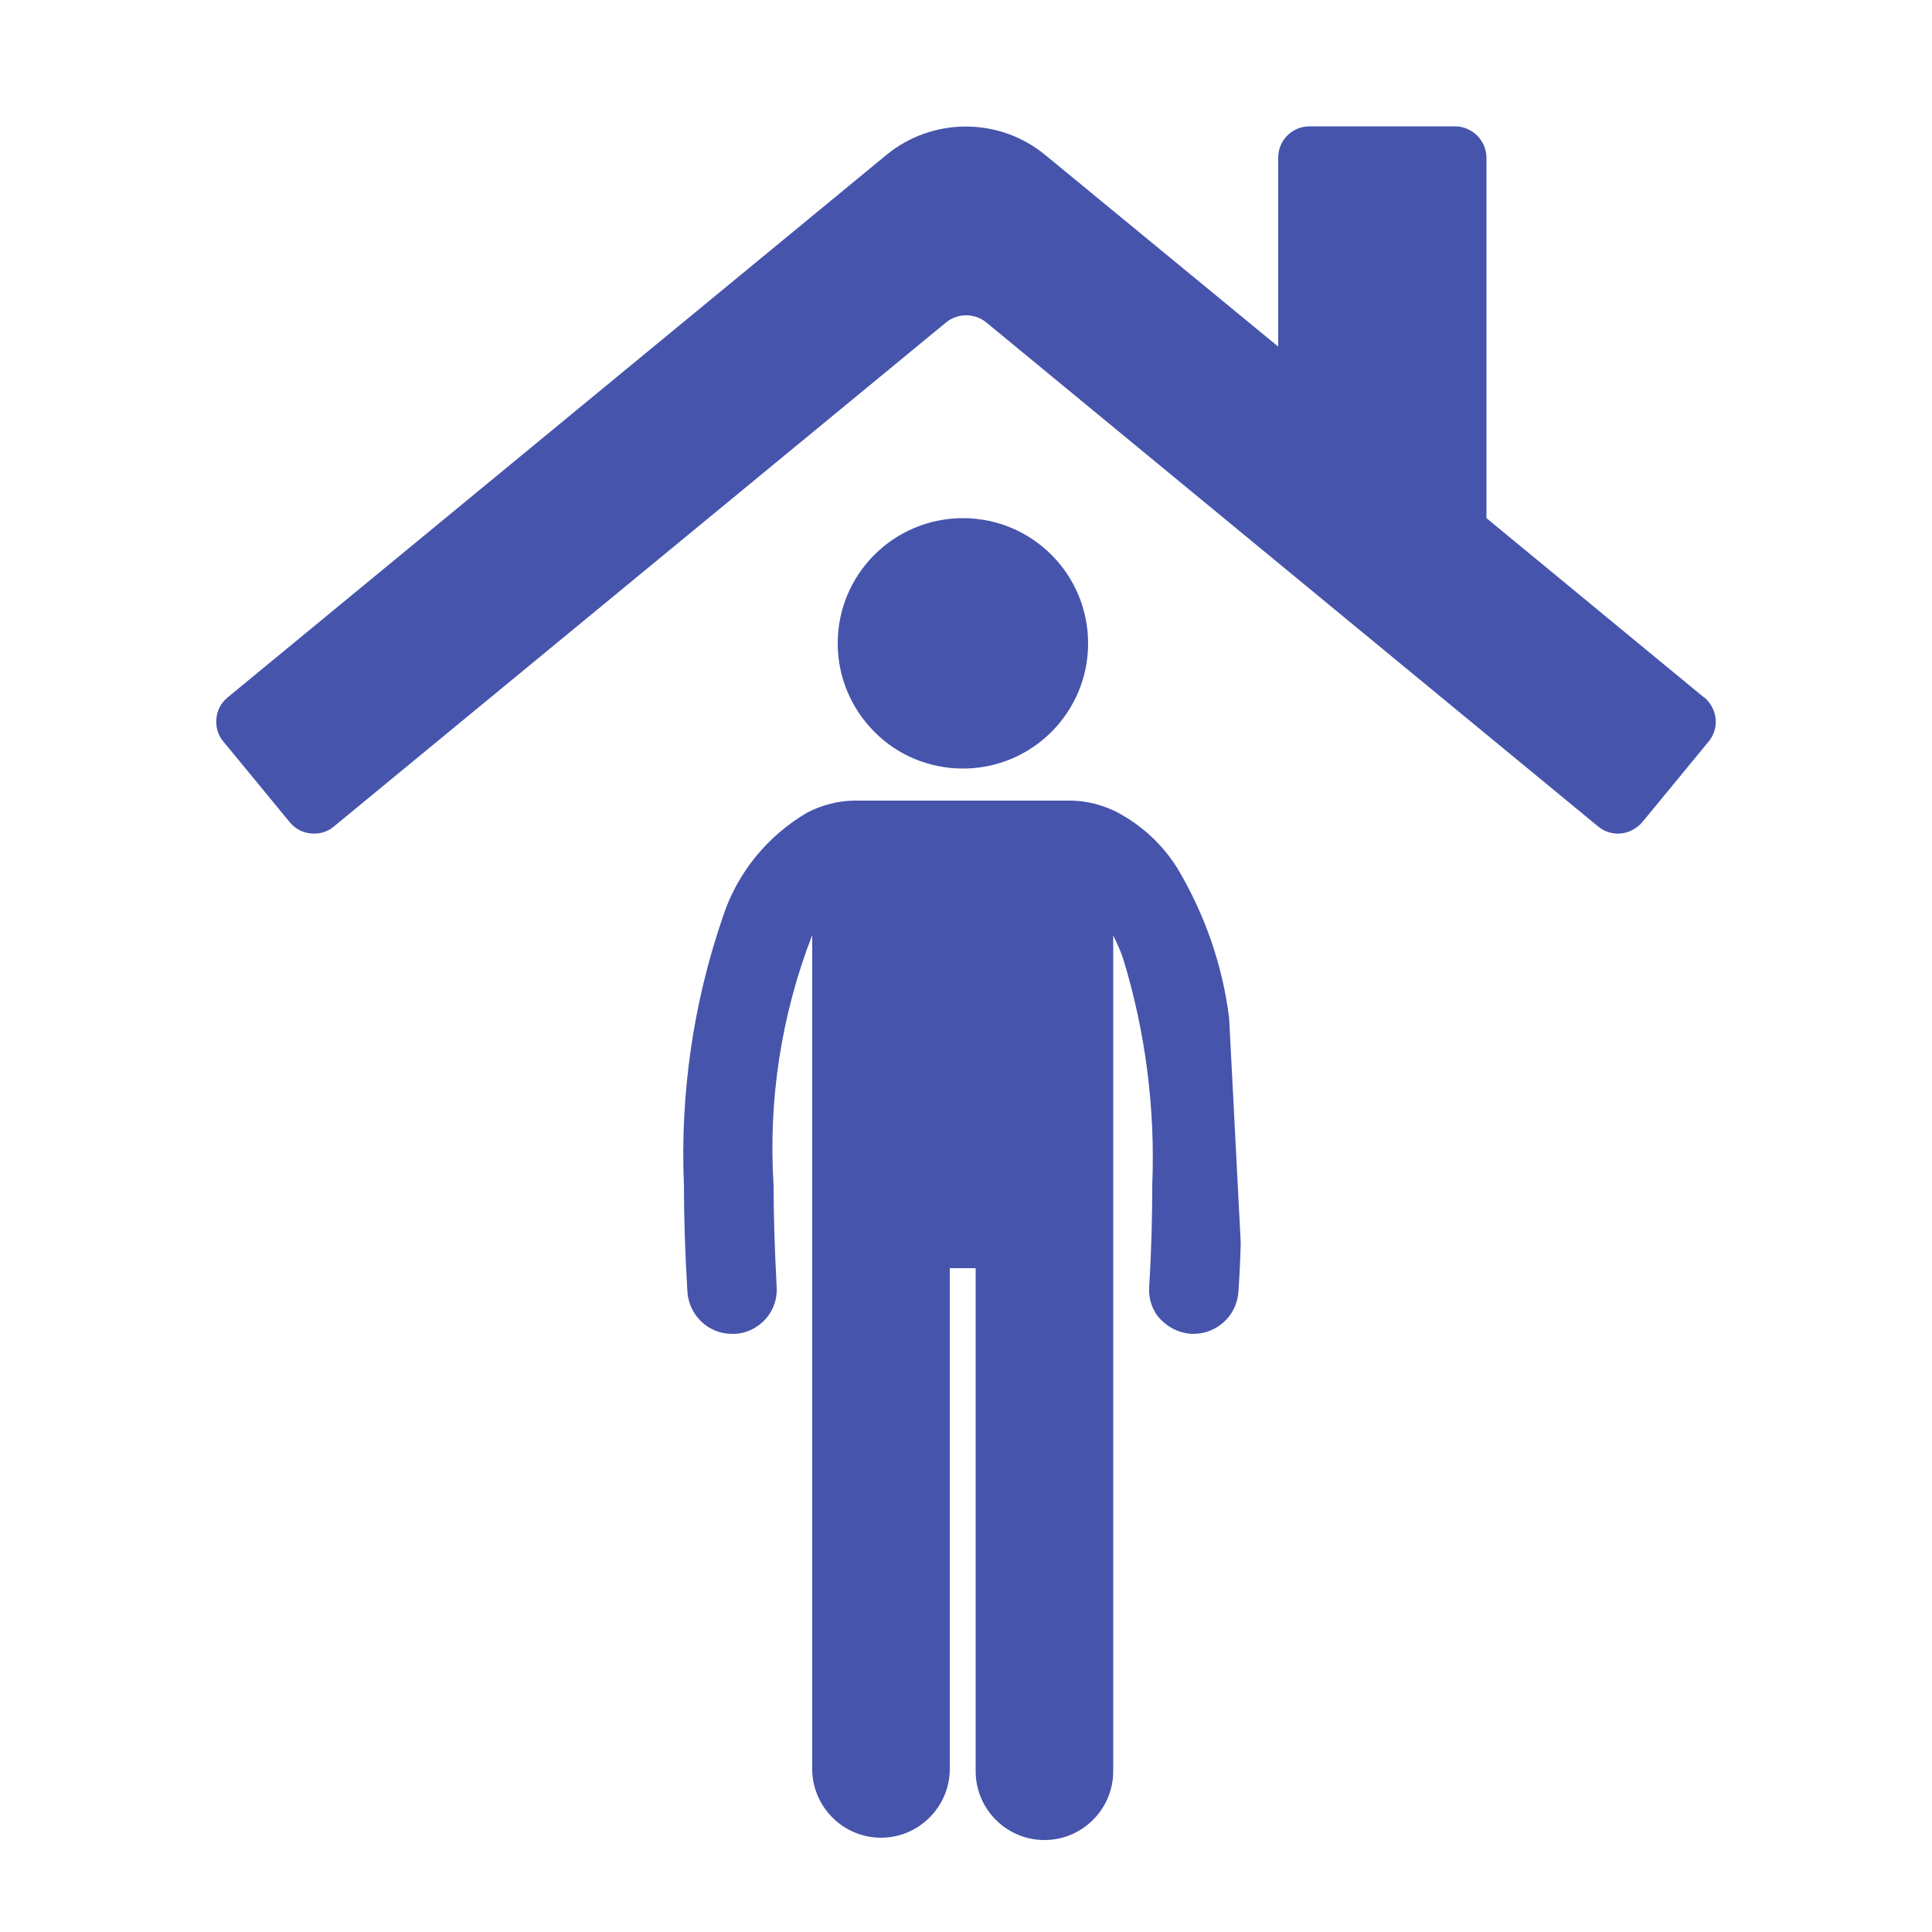
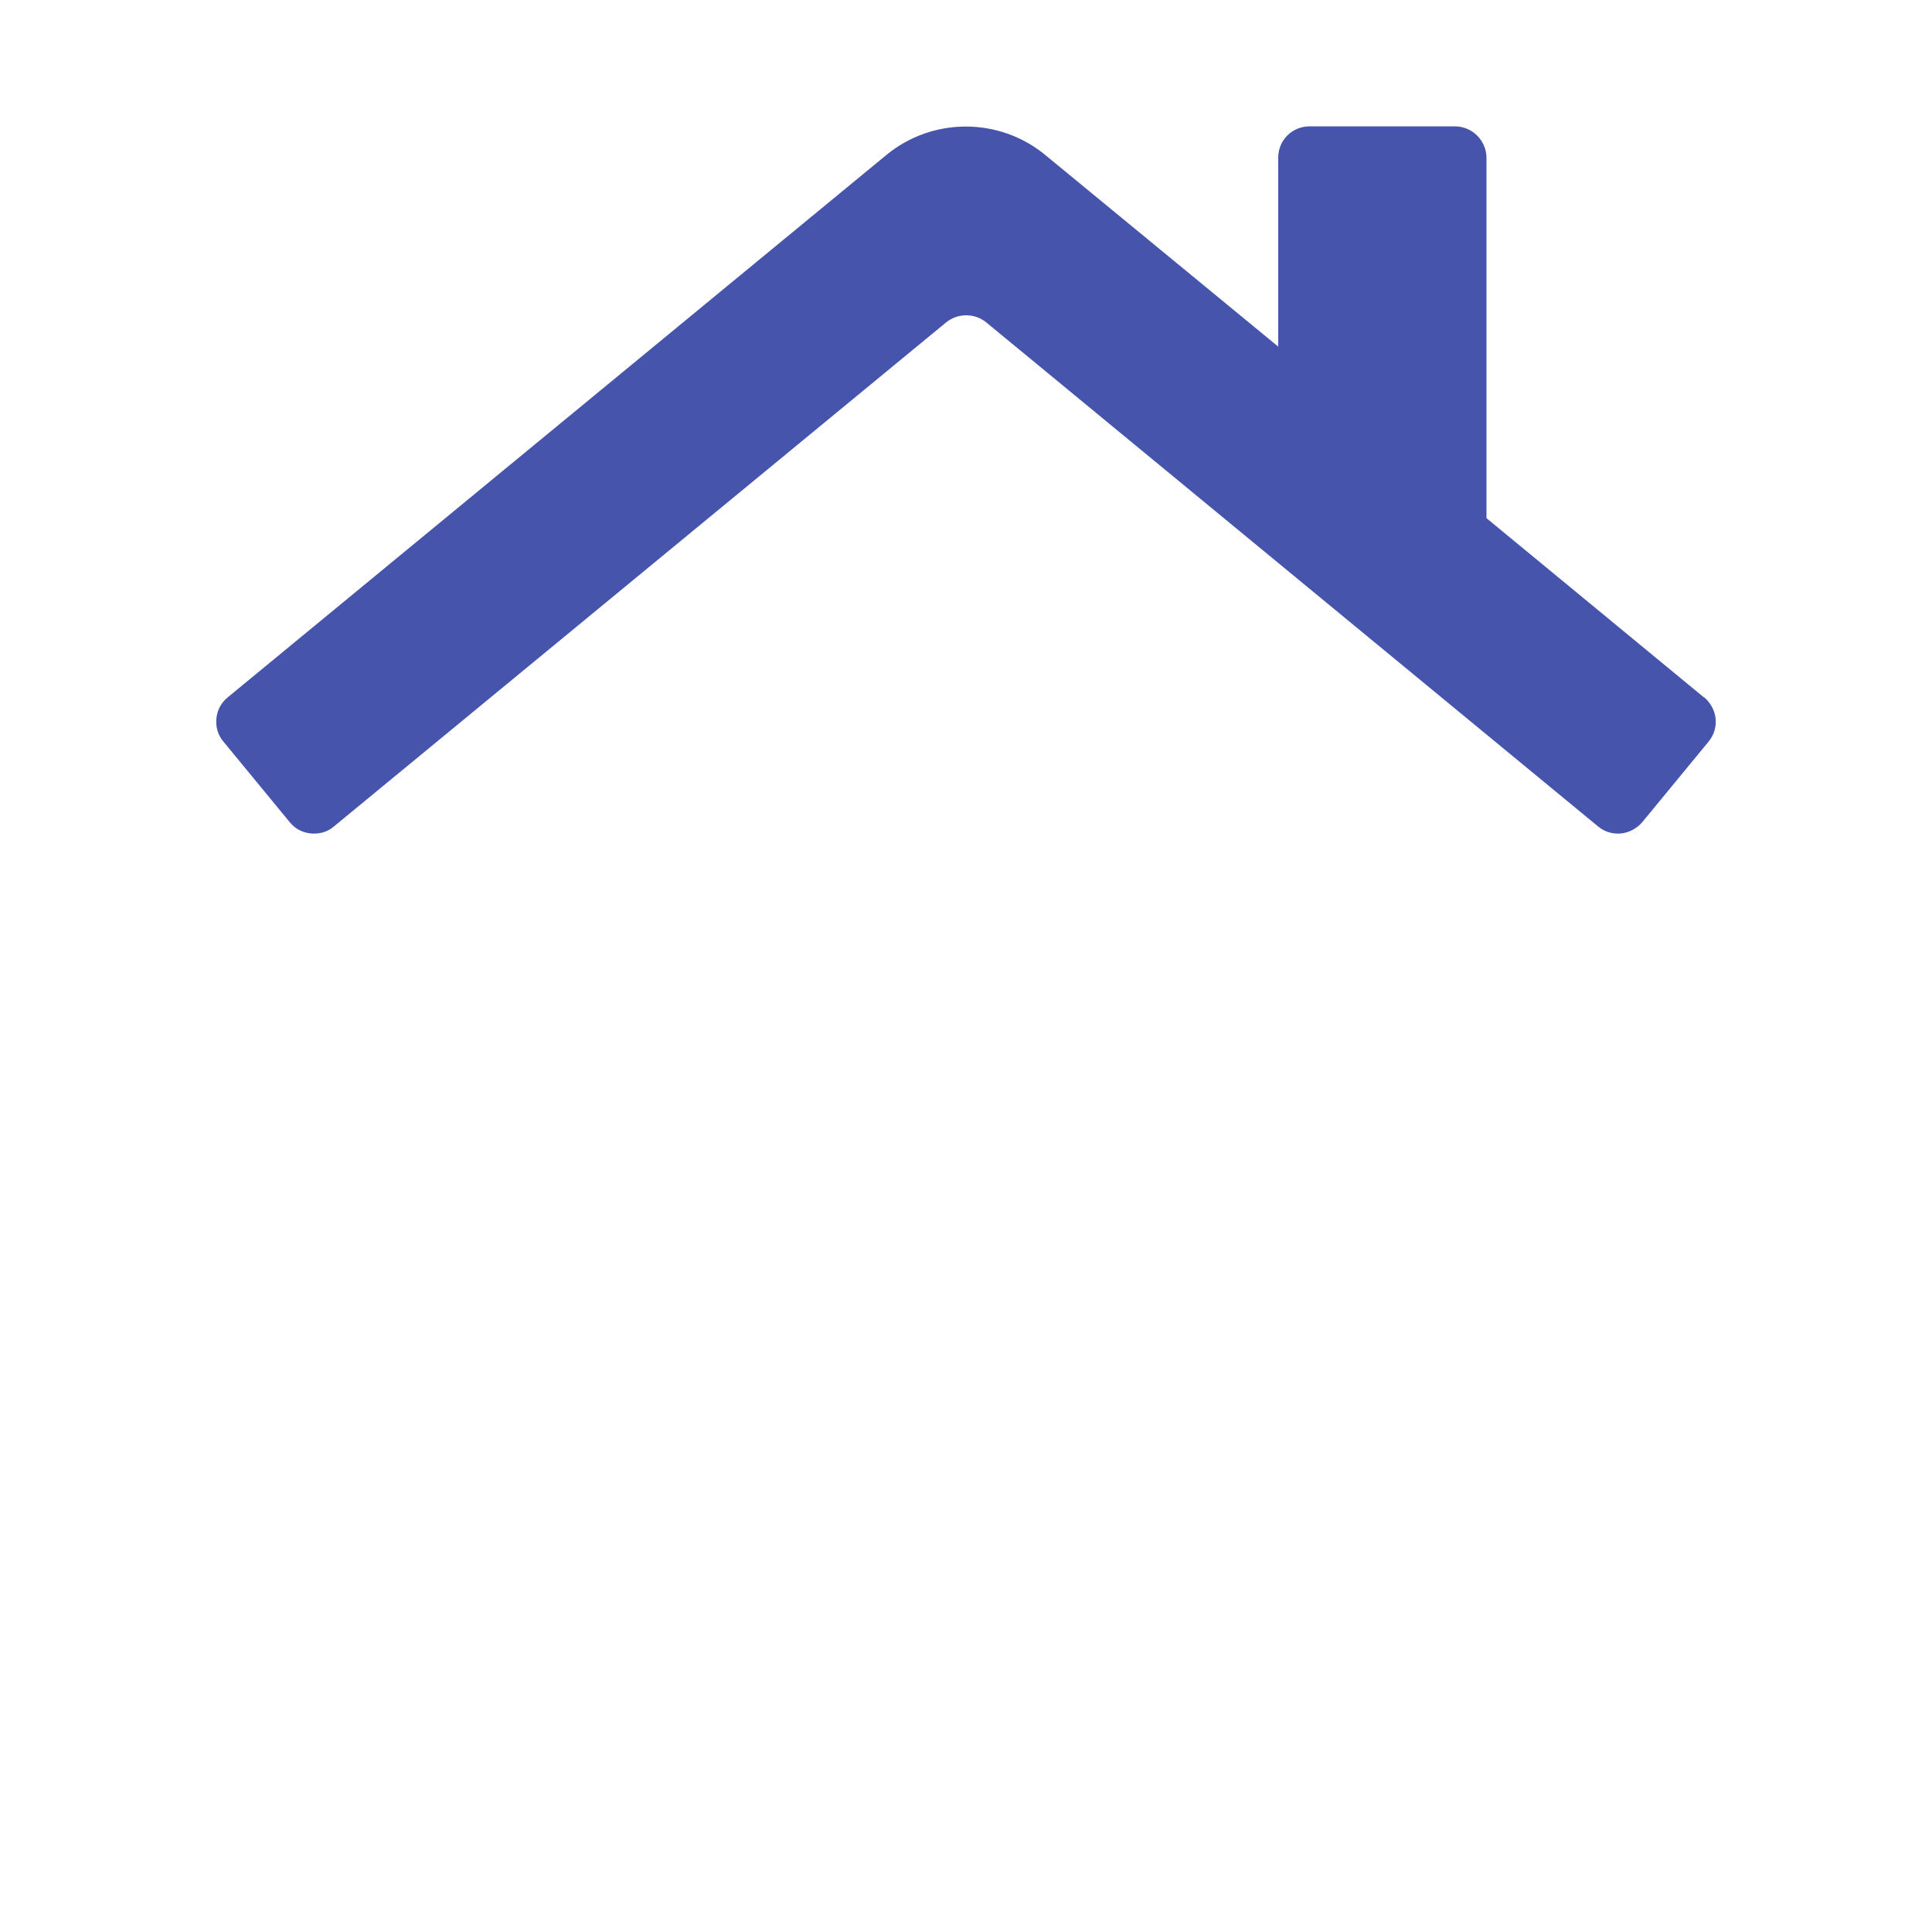
<svg xmlns="http://www.w3.org/2000/svg" id="Layer_1" data-name="Layer 1" viewBox="0 0 50 50">
  <defs>
    <style>
      .cls-1 {
        fill: #4654ac;
      }
    </style>
  </defs>
  <g id="Group_103" data-name="Group 103">
    <path id="Icon_awesome-home" data-name="Icon awesome-home" class="cls-1" d="M44.1,18.05l-5.63-4.64V4.08c0-.21-.09-.42-.24-.57-.15-.15-.36-.24-.57-.24h-3.77c-.45,0-.81.36-.81.81v4.89l-6.03-4.96c-1.19-.98-2.92-.98-4.11,0L5.89,18.05c-.17.14-.27.33-.29.55-.02.21.04.43.18.59l1.72,2.09c.14.17.33.27.55.29.21.02.43-.04.59-.18l15.85-13.05c.3-.24.73-.24,1.03,0l15.84,13.05c.17.14.38.2.59.18.21-.02.41-.13.55-.29l1.72-2.09c.14-.17.2-.38.18-.59s-.13-.41-.29-.55h0Z" />
  </g>
  <g id="noun_married_1250864" data-name="noun married 1250864">
-     <path id="Union_1" data-name="Union 1" class="cls-1" d="M32.11,32.16c-.01.41-.03.83-.06,1.27-.04.61-.54,1.08-1.15,1.09h-.07c-.31-.02-.59-.16-.8-.38s-.31-.53-.29-.83c.06-.96.08-1.83.08-2.63.08-1.98-.17-3.96-.75-5.86-.07-.21-.16-.41-.26-.61v21.63c0,.98-.8,1.78-1.78,1.78s-1.78-.8-1.78-1.78v-13.02h-.67v13.01c-.03.96-.82,1.73-1.78,1.73s-1.75-.77-1.78-1.73v-21.63c-.8,2.06-1.14,4.27-1,6.48,0,.79.03,1.67.08,2.63.02.31-.09.61-.29.83s-.49.37-.8.38h-.07c-.61,0-1.11-.48-1.15-1.09-.06-1-.09-1.92-.09-2.76-.1-2.35.24-4.7,1-6.92.37-1.15,1.15-2.11,2.19-2.72.37-.19.77-.3,1.19-.31h5.66c.42.01.82.12,1.19.31.63.34,1.16.83,1.54,1.44.71,1.19,1.17,2.51,1.34,3.88M32.3,37.4l-.09-.05M21.68,16.65c0-1.79,1.45-3.24,3.24-3.24s3.24,1.45,3.24,3.24-1.45,3.24-3.24,3.24c-.86,0-1.69-.34-2.29-.95-.61-.61-.95-1.43-.95-2.29h0Z" />
-   </g>
+     </g>
</svg>